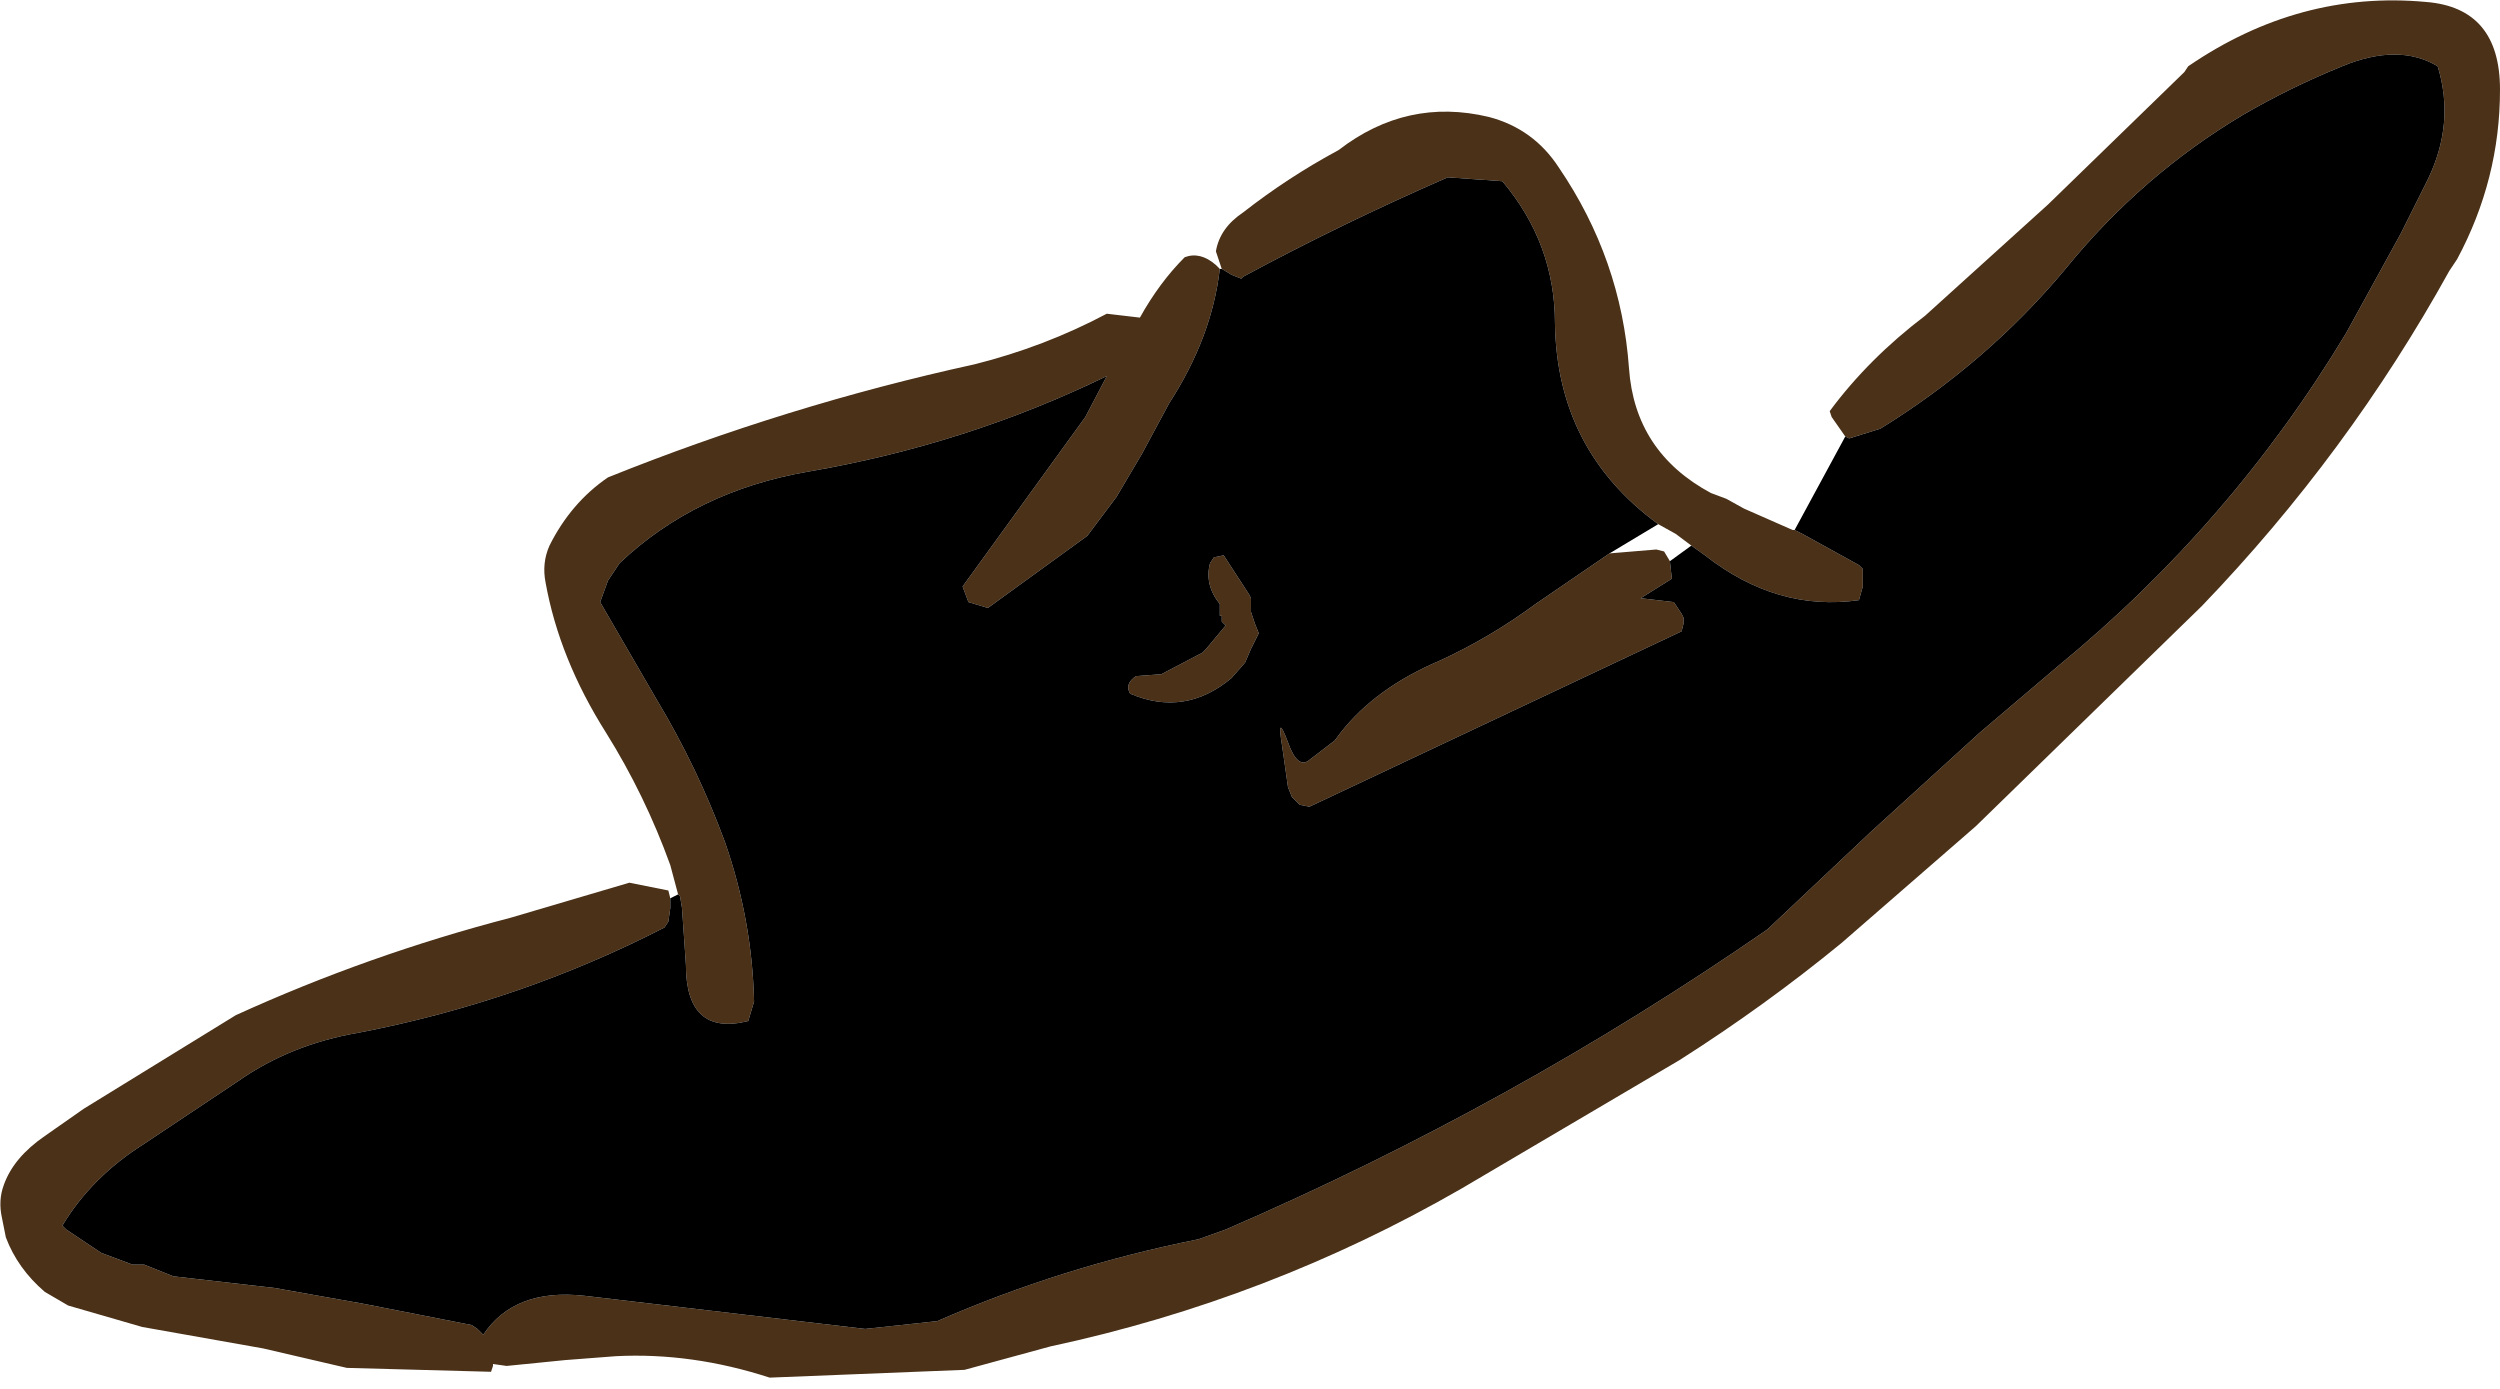
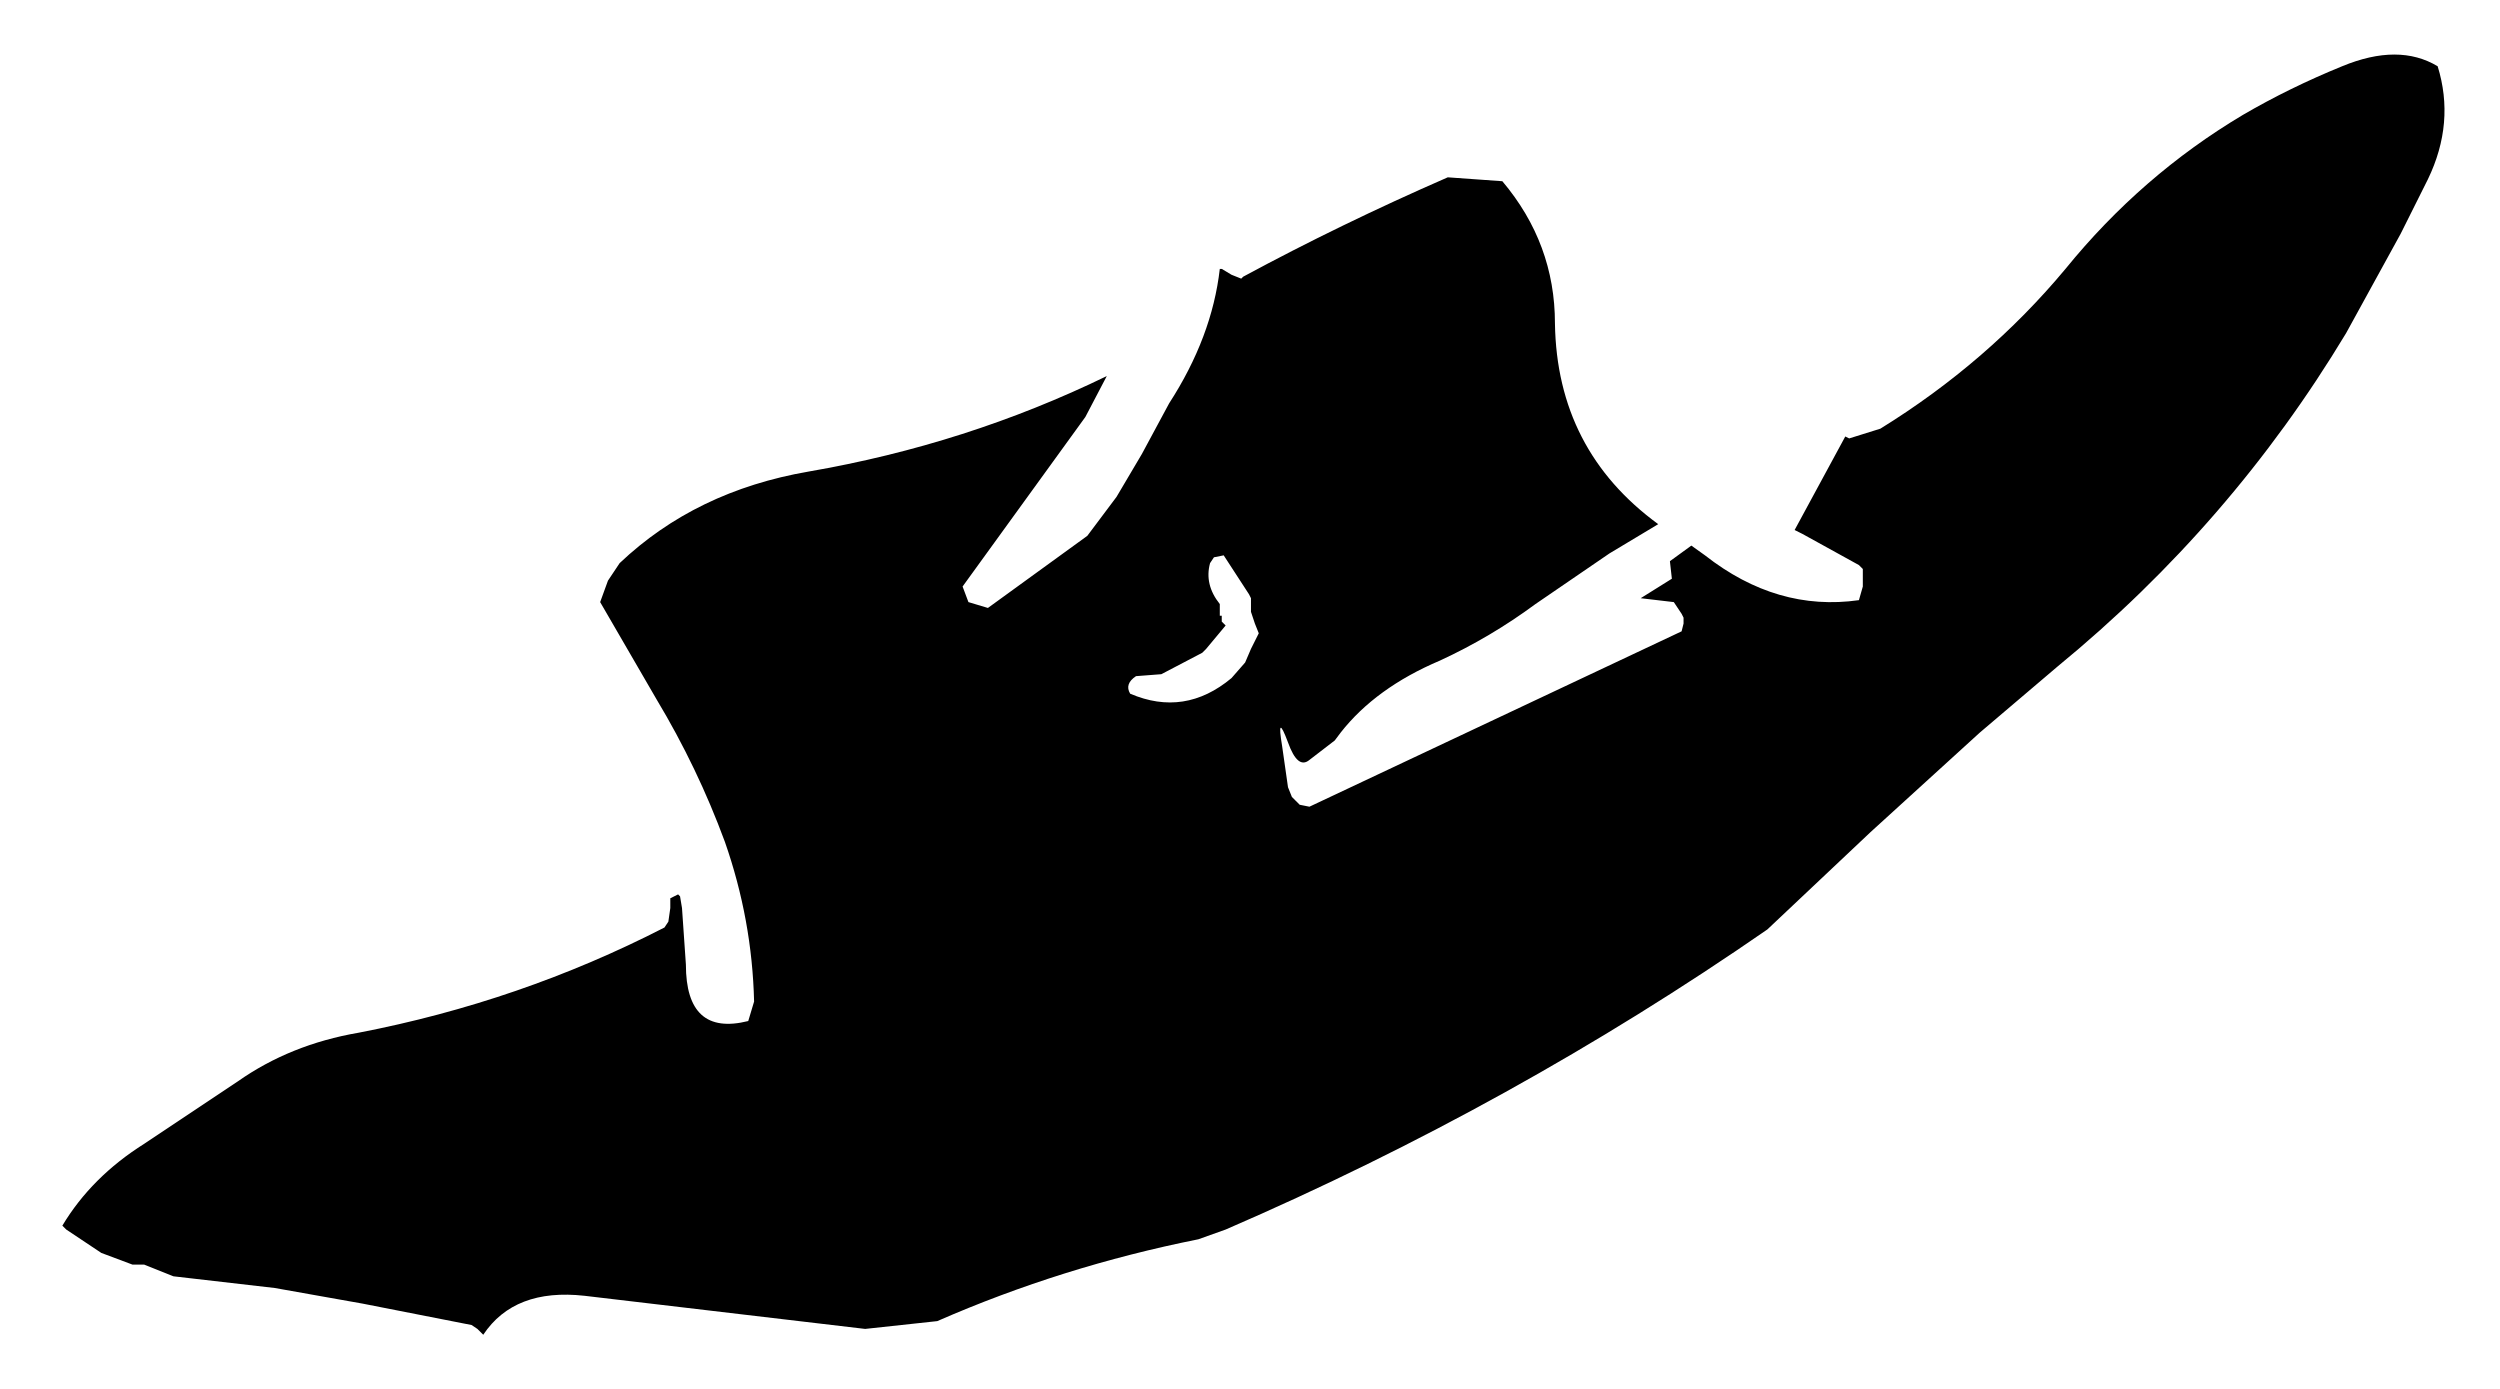
<svg xmlns="http://www.w3.org/2000/svg" height="35.65px" width="64.15px">
  <g transform="matrix(1.0, 0.0, 0.0, 1.0, -429.0, -215.1)">
-     <path d="M476.35 226.3 L476.0 225.8 475.95 225.65 Q476.95 224.3 478.4 223.2 L481.55 220.35 485.05 216.95 485.15 216.8 Q488.0 214.85 491.25 215.15 493.15 215.3 493.15 217.4 493.15 219.7 492.05 221.75 L491.85 222.05 Q489.25 226.75 485.5 230.65 L479.7 236.3 476.25 239.3 Q474.3 240.9 472.1 242.3 L466.5 245.6 Q461.55 248.45 455.95 249.65 L453.75 250.25 448.75 250.45 Q446.75 249.8 444.8 249.9 L443.5 250.0 442.0 250.15 441.65 250.1 441.65 250.15 441.6 250.3 437.9 250.2 435.75 249.7 432.65 249.15 430.75 248.6 430.15 248.25 Q429.45 247.65 429.15 246.85 L429.05 246.35 Q428.95 245.9 429.1 245.5 429.35 244.8 430.15 244.25 L431.15 243.55 435.05 241.15 Q438.45 239.6 442.1 238.65 L445.15 237.75 446.15 237.95 446.2 238.15 446.2 238.4 446.15 238.75 446.05 238.9 Q442.35 240.8 438.2 241.6 436.45 241.9 435.1 242.85 L432.7 244.45 Q431.35 245.3 430.6 246.55 L430.7 246.65 431.6 247.25 432.4 247.55 432.7 247.55 433.45 247.85 436.05 248.15 438.3 248.55 441.1 249.1 441.25 249.2 441.4 249.35 Q442.2 248.15 444.0 248.35 L451.2 249.2 453.05 249.0 Q456.25 247.6 459.75 246.9 L460.45 246.65 Q467.85 243.45 474.35 238.95 L477.0 236.45 479.8 233.9 481.8 232.2 Q486.25 228.55 489.2 223.65 L490.6 221.1 491.3 219.7 Q492.0 218.25 491.55 216.8 490.55 216.2 489.1 216.8 487.75 217.35 486.55 218.05 483.95 219.6 482.0 222.0 480.0 224.4 477.25 226.1 L476.45 226.35 476.35 226.3 M446.4 238.05 L446.2 237.3 Q445.55 235.5 444.55 233.9 443.35 232.0 443.0 230.05 442.9 229.55 443.1 229.1 443.65 228.0 444.6 227.35 449.2 225.5 454.0 224.45 455.8 224.0 457.4 223.15 L458.25 223.25 Q458.75 222.35 459.4 221.7 459.8 221.55 460.2 221.9 L460.3 222.0 Q460.1 223.75 459.0 225.45 L458.3 226.75 457.65 227.85 456.9 228.85 454.35 230.7 453.85 230.55 453.7 230.15 456.85 225.8 457.4 224.75 Q453.8 226.5 449.75 227.2 446.85 227.7 444.9 229.55 L444.6 230.0 444.4 230.55 445.85 233.05 Q446.9 234.8 447.6 236.7 448.3 238.7 448.35 240.8 L448.2 241.3 Q446.6 241.7 446.6 239.85 L446.5 238.4 446.45 238.1 446.4 238.05 M460.35 222.0 L460.3 221.85 460.2 221.55 Q460.3 220.95 460.9 220.55 462.05 219.65 463.35 218.95 465.1 217.6 467.2 218.1 468.35 218.4 469.0 219.4 470.6 221.75 470.8 224.55 470.95 226.7 472.9 227.75 L473.3 227.9 473.75 228.15 475.0 228.7 475.05 228.7 475.25 228.8 476.7 229.6 476.8 229.7 476.8 230.15 476.7 230.5 Q474.6 230.8 472.75 229.35 L472.4 229.1 472.0 228.8 471.55 228.55 Q468.95 226.65 468.9 223.4 468.9 221.35 467.55 219.75 L466.15 219.65 Q463.4 220.85 460.9 222.2 L460.85 222.25 460.6 222.15 460.35 222.0 M460.4 229.35 L461.05 230.35 461.1 230.45 461.1 230.65 461.1 230.8 461.2 231.1 461.3 231.35 461.1 231.75 460.95 232.1 460.6 232.5 Q459.4 233.5 458.0 232.9 457.85 232.65 458.15 232.45 L458.8 232.4 459.85 231.85 459.95 231.75 460.45 231.15 460.35 231.05 460.35 230.9 460.3 230.9 460.3 230.7 460.3 230.6 Q459.9 230.1 460.05 229.55 L460.15 229.4 460.4 229.35 M471.85 229.5 L471.9 229.95 471.1 230.45 471.95 230.55 472.05 230.7 472.15 230.85 472.2 230.95 472.2 231.1 472.15 231.3 462.6 235.8 462.35 235.75 462.25 235.65 462.15 235.55 462.05 235.3 461.9 234.25 Q461.75 233.35 462.05 234.15 462.3 234.85 462.6 234.6 L463.25 234.1 463.4 233.9 Q464.3 232.75 465.95 232.05 467.25 231.45 468.4 230.6 L470.3 229.3 471.5 229.2 471.7 229.25 471.85 229.5" fill="#4a3118" fill-rule="evenodd" stroke="none" />
    <path d="M446.2 238.15 L446.4 238.05 446.45 238.1 446.5 238.4 446.6 239.85 Q446.6 241.7 448.2 241.3 L448.35 240.8 Q448.3 238.7 447.6 236.7 446.9 234.8 445.85 233.05 L444.4 230.55 444.6 230.0 444.9 229.55 Q446.85 227.7 449.75 227.2 453.8 226.5 457.4 224.75 L456.85 225.8 453.7 230.15 453.85 230.55 454.35 230.7 456.9 228.85 457.65 227.85 458.3 226.75 459.0 225.45 Q460.1 223.75 460.3 222.0 L460.35 222.0 460.6 222.15 460.85 222.25 460.9 222.2 Q463.4 220.85 466.15 219.65 L467.55 219.75 Q468.9 221.35 468.9 223.4 468.95 226.65 471.55 228.55 L470.3 229.3 468.4 230.6 Q467.25 231.45 465.95 232.05 464.3 232.75 463.4 233.9 L463.25 234.1 462.6 234.6 Q462.3 234.85 462.05 234.15 461.75 233.35 461.9 234.25 L462.05 235.3 462.15 235.55 462.25 235.65 462.35 235.75 462.6 235.8 472.15 231.3 472.2 231.1 472.2 230.95 472.15 230.85 472.05 230.7 471.95 230.55 471.1 230.45 471.9 229.95 471.85 229.5 472.4 229.1 472.75 229.35 Q474.6 230.8 476.7 230.5 L476.8 230.15 476.8 229.7 476.7 229.6 475.25 228.8 475.05 228.7 476.35 226.3 476.45 226.35 477.25 226.1 Q480.0 224.4 482.0 222.0 483.95 219.6 486.55 218.05 487.75 217.35 489.1 216.8 490.55 216.2 491.55 216.8 492.0 218.25 491.3 219.7 L490.6 221.1 489.2 223.65 Q486.25 228.55 481.8 232.2 L479.8 233.9 477.0 236.45 474.35 238.95 Q467.85 243.45 460.45 246.65 L459.75 246.9 Q456.25 247.6 453.05 249.0 L451.2 249.2 444.0 248.35 Q442.2 248.15 441.4 249.35 L441.25 249.2 441.1 249.1 438.3 248.55 436.05 248.15 433.45 247.85 432.7 247.55 432.4 247.55 431.6 247.25 430.7 246.65 430.6 246.55 Q431.35 245.3 432.7 244.45 L435.1 242.85 Q436.45 241.9 438.2 241.6 442.35 240.8 446.05 238.9 L446.15 238.75 446.2 238.4 446.2 238.15 M460.4 229.35 L460.15 229.4 460.05 229.55 Q459.9 230.1 460.3 230.6 L460.3 230.7 460.3 230.9 460.35 230.9 460.35 231.05 460.45 231.15 459.95 231.75 459.85 231.85 458.8 232.4 458.15 232.45 Q457.85 232.65 458.0 232.9 459.4 233.5 460.6 232.5 L460.95 232.1 461.1 231.75 461.3 231.35 461.2 231.1 461.1 230.8 461.1 230.65 461.1 230.45 461.05 230.35 460.4 229.35" fill="#000000" fill-rule="evenodd" stroke="none" />
  </g>
</svg>